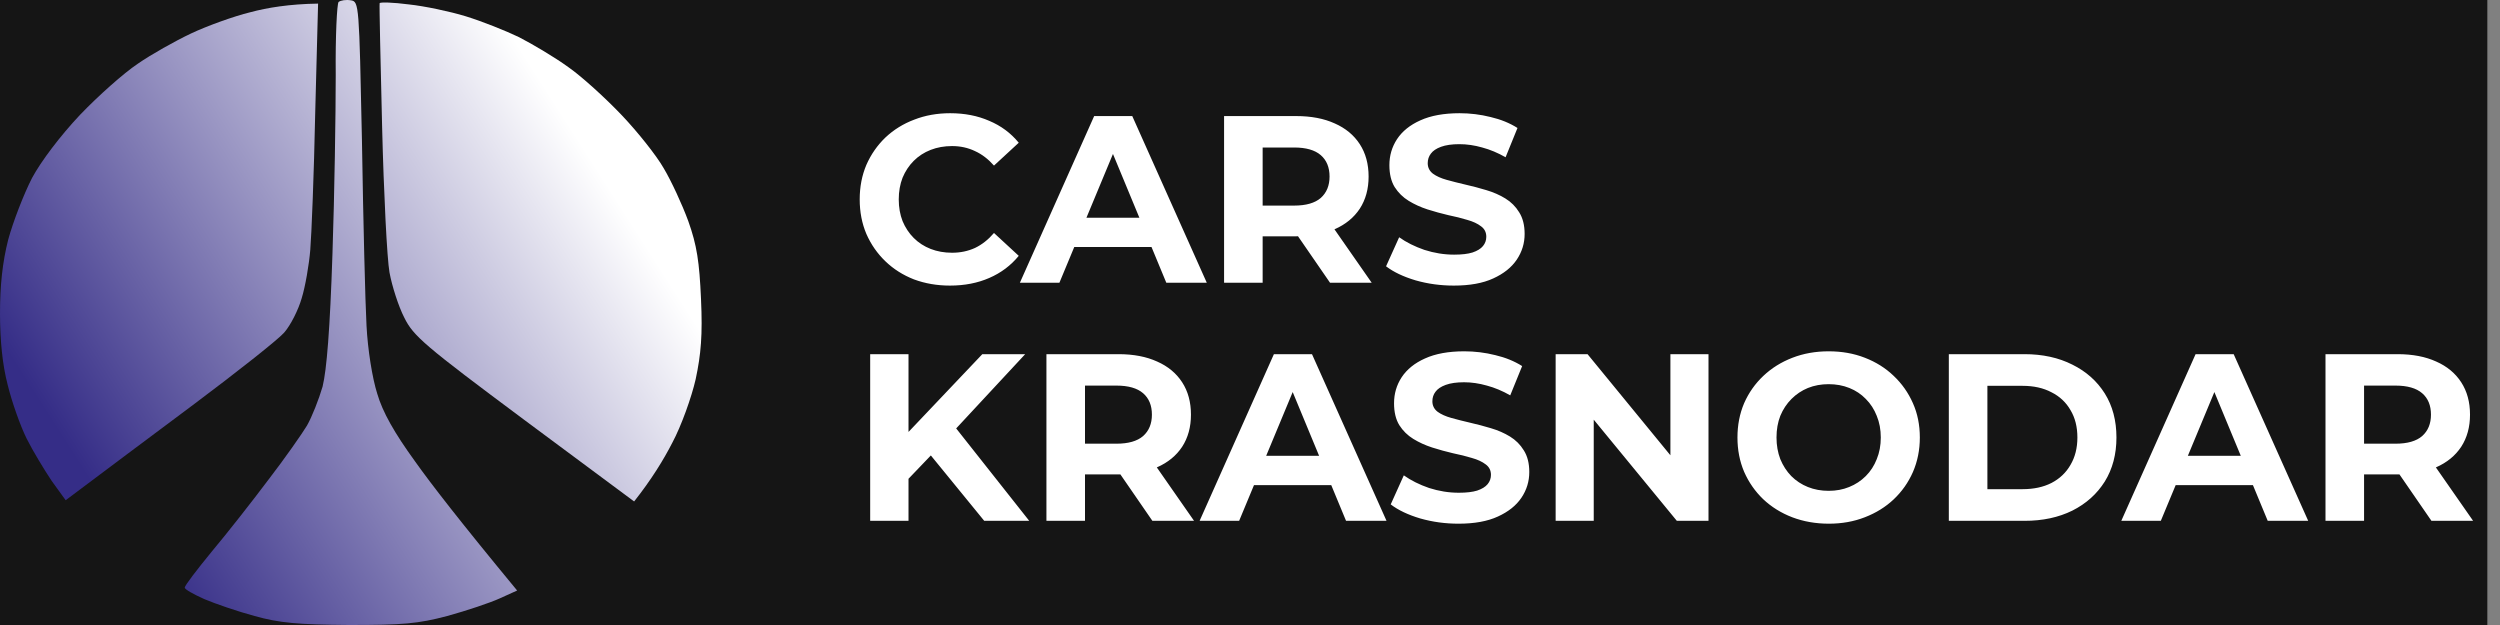
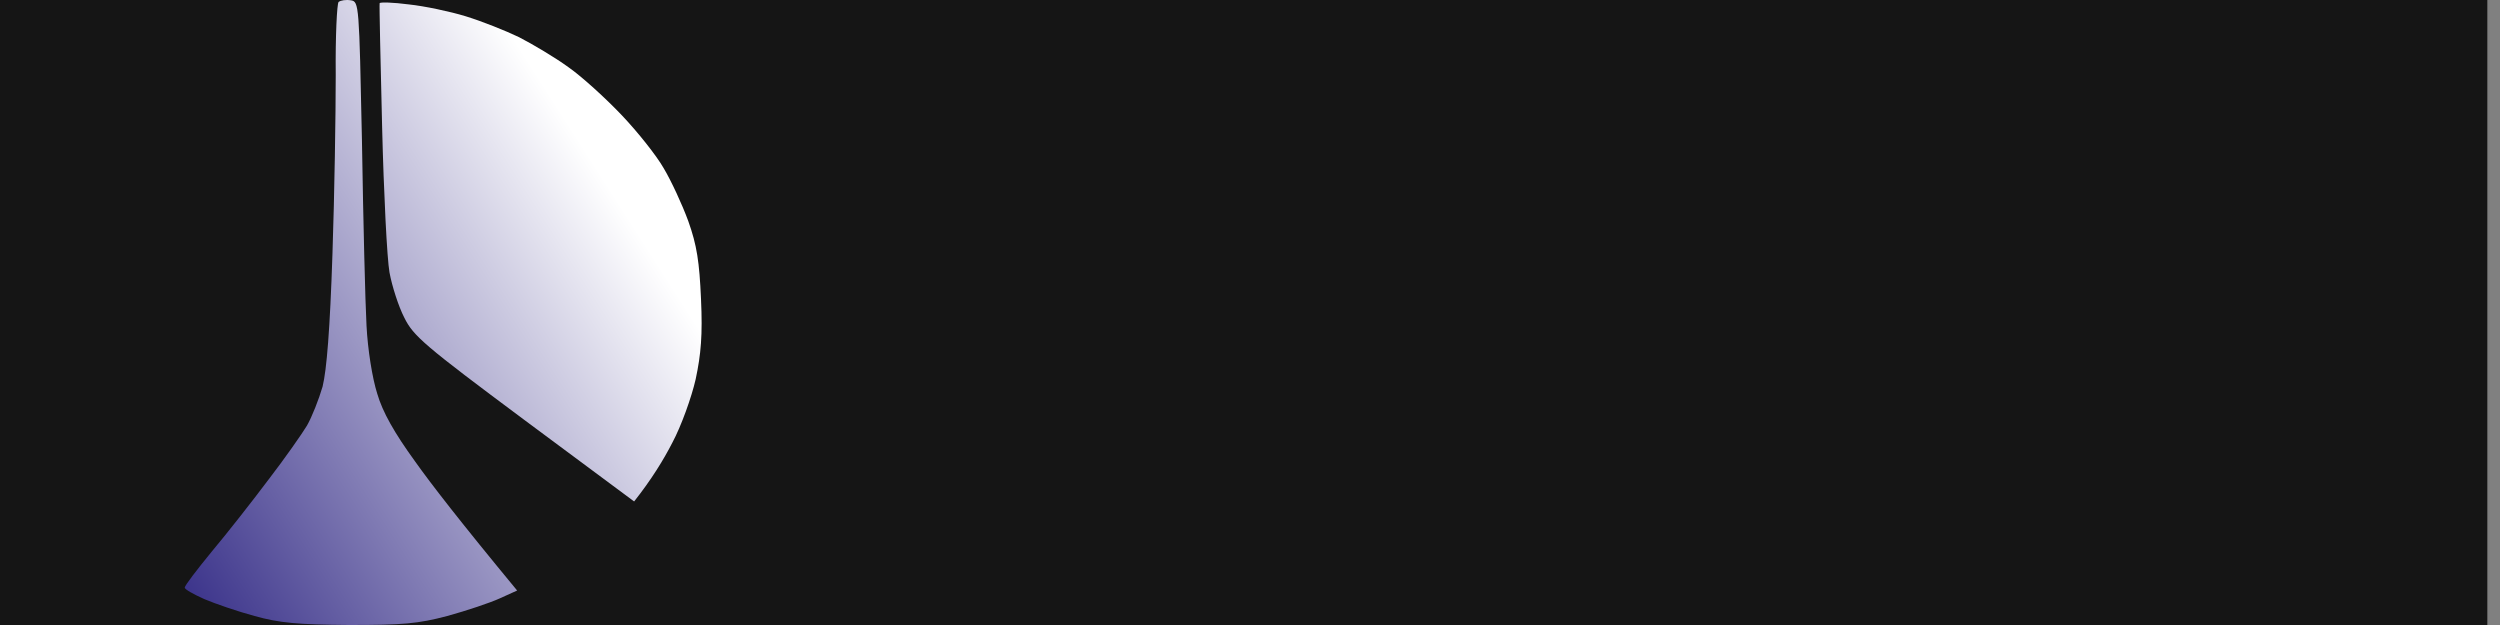
<svg xmlns="http://www.w3.org/2000/svg" width="168" height="42" viewBox="0 0 168 42" fill="none">
  <rect x="0" y="0" width="168" height="42" fill="#808080" stroke="none" />
  <rect width="167.149" height="42" fill="#151515" />
  <path d="M22.561 5.041C22.534 2.449 22.644 0.242 22.754 0.132C22.892 0.022 23.251 -0.034 23.582 0.022C24.129 0.104 24.133 0.321 24.322 9.391L24.326 9.62C24.409 14.86 24.547 20.377 24.63 21.893C24.713 23.493 25.016 25.396 25.347 26.444C25.706 27.685 26.505 29.092 27.884 30.995C28.96 32.512 30.946 35.077 34.752 39.683L33.594 40.207C32.932 40.511 31.36 41.035 30.063 41.393C28.078 41.917 27.085 42 23.444 42C20.024 41.972 18.755 41.862 17.1 41.393C15.969 41.09 14.453 40.566 13.735 40.262C12.991 39.931 12.412 39.6 12.412 39.49C12.412 39.352 13.239 38.277 14.232 37.063C15.252 35.849 16.962 33.67 18.038 32.236C19.141 30.802 20.3 29.147 20.631 28.596C20.962 28.016 21.43 26.83 21.679 25.975C21.954 24.845 22.175 22.142 22.341 17.067C22.479 13.04 22.561 7.634 22.561 5.041Z" fill="url(#paint0_linear_3303_255)" />
  <path d="M25.678 8.517C25.568 4.048 25.485 0.297 25.512 0.215C25.54 0.132 26.423 0.16 27.471 0.297C28.519 0.408 30.229 0.766 31.305 1.097C32.38 1.428 33.98 2.063 34.89 2.504C35.8 2.973 37.29 3.855 38.2 4.517C39.11 5.152 40.71 6.614 41.785 7.744C42.861 8.875 44.13 10.475 44.599 11.302C45.095 12.13 45.84 13.729 46.253 14.86C46.833 16.488 46.998 17.591 47.108 20.101C47.219 22.5 47.108 23.797 46.75 25.479C46.474 26.692 45.785 28.623 45.178 29.754C44.599 30.885 43.771 32.236 42.613 33.698L35.221 28.209C28.519 23.217 27.774 22.583 27.167 21.342C26.781 20.597 26.34 19.218 26.174 18.308C26.009 17.398 25.788 12.985 25.678 8.517Z" fill="url(#paint1_linear_3303_255)" />
-   <path d="M12.825 2.256C13.873 1.759 15.694 1.097 16.824 0.821C17.955 0.518 19.445 0.27 21.375 0.242L21.182 7.606C21.099 11.688 20.934 15.798 20.851 16.791C20.768 17.784 20.52 19.246 20.272 20.046C20.051 20.818 19.527 21.866 19.086 22.362C18.672 22.831 15.914 25.01 12.963 27.217C10.012 29.423 6.868 31.767 4.413 33.615L3.475 32.319C2.979 31.574 2.206 30.306 1.793 29.478C1.379 28.651 0.8 27.023 0.524 25.893C0.165 24.541 0 22.859 0 21.066C0 19.191 0.165 17.618 0.552 16.101C0.883 14.888 1.6 13.04 2.151 11.964C2.758 10.833 4.054 9.123 5.378 7.717C6.592 6.448 8.329 4.903 9.24 4.297C10.15 3.662 11.777 2.752 12.825 2.256Z" fill="url(#paint2_linear_3303_255)" />
-   <path d="M63.836 19.192C62.972 19.192 62.167 19.053 61.42 18.776C60.684 18.488 60.044 18.083 59.5 17.56C58.956 17.037 58.53 16.424 58.22 15.72C57.922 15.016 57.772 14.243 57.772 13.4C57.772 12.557 57.922 11.784 58.22 11.08C58.53 10.376 58.956 9.763 59.5 9.24C60.055 8.717 60.7 8.317 61.436 8.04C62.172 7.752 62.978 7.608 63.852 7.608C64.823 7.608 65.698 7.779 66.476 8.12C67.266 8.451 67.927 8.941 68.46 9.592L66.796 11.128C66.412 10.691 65.986 10.365 65.516 10.152C65.047 9.928 64.535 9.816 63.98 9.816C63.458 9.816 62.978 9.901 62.54 10.072C62.103 10.243 61.724 10.488 61.404 10.808C61.084 11.128 60.834 11.507 60.652 11.944C60.482 12.381 60.396 12.867 60.396 13.4C60.396 13.933 60.482 14.419 60.652 14.856C60.834 15.293 61.084 15.672 61.404 15.992C61.724 16.312 62.103 16.557 62.54 16.728C62.978 16.899 63.458 16.984 63.98 16.984C64.535 16.984 65.047 16.877 65.516 16.664C65.986 16.44 66.412 16.104 66.796 15.656L68.46 17.192C67.927 17.843 67.266 18.339 66.476 18.68C65.698 19.021 64.818 19.192 63.836 19.192ZM68.536 19L73.528 7.8H76.088L81.096 19H78.376L74.28 9.112H75.304L71.192 19H68.536ZM71.032 16.6L71.72 14.632H77.48L78.184 16.6H71.032ZM82.258 19V7.8H87.106C88.108 7.8 88.972 7.965 89.698 8.296C90.423 8.616 90.983 9.08 91.378 9.688C91.772 10.296 91.97 11.021 91.97 11.864C91.97 12.696 91.772 13.416 91.378 14.024C90.983 14.621 90.423 15.08 89.698 15.4C88.972 15.72 88.108 15.88 87.106 15.88H83.698L84.85 14.744V19H82.258ZM89.378 19L86.578 14.936H89.346L92.178 19H89.378ZM84.85 15.032L83.698 13.816H86.962C87.762 13.816 88.359 13.645 88.754 13.304C89.148 12.952 89.346 12.472 89.346 11.864C89.346 11.245 89.148 10.765 88.754 10.424C88.359 10.083 87.762 9.912 86.962 9.912H83.698L84.85 8.68V15.032ZM97.703 19.192C96.807 19.192 95.949 19.075 95.127 18.84C94.306 18.595 93.645 18.28 93.143 17.896L94.023 15.944C94.503 16.285 95.069 16.568 95.719 16.792C96.381 17.005 97.047 17.112 97.719 17.112C98.231 17.112 98.642 17.064 98.951 16.968C99.271 16.861 99.506 16.717 99.655 16.536C99.805 16.355 99.879 16.147 99.879 15.912C99.879 15.613 99.762 15.379 99.527 15.208C99.293 15.027 98.983 14.883 98.599 14.776C98.215 14.659 97.789 14.552 97.319 14.456C96.861 14.349 96.397 14.221 95.927 14.072C95.469 13.923 95.047 13.731 94.663 13.496C94.279 13.261 93.965 12.952 93.719 12.568C93.485 12.184 93.367 11.693 93.367 11.096C93.367 10.456 93.538 9.875 93.879 9.352C94.231 8.819 94.754 8.397 95.447 8.088C96.151 7.768 97.031 7.608 98.087 7.608C98.791 7.608 99.485 7.693 100.167 7.864C100.85 8.024 101.453 8.269 101.975 8.6L101.175 10.568C100.653 10.269 100.13 10.051 99.607 9.912C99.085 9.763 98.573 9.688 98.071 9.688C97.57 9.688 97.159 9.747 96.839 9.864C96.519 9.981 96.29 10.136 96.151 10.328C96.013 10.509 95.943 10.723 95.943 10.968C95.943 11.256 96.061 11.491 96.295 11.672C96.53 11.843 96.839 11.981 97.223 12.088C97.607 12.195 98.029 12.301 98.487 12.408C98.957 12.515 99.421 12.637 99.879 12.776C100.349 12.915 100.775 13.101 101.159 13.336C101.543 13.571 101.853 13.88 102.087 14.264C102.333 14.648 102.455 15.133 102.455 15.72C102.455 16.349 102.279 16.925 101.927 17.448C101.575 17.971 101.047 18.392 100.343 18.712C99.65 19.032 98.77 19.192 97.703 19.192ZM60.796 32.44L60.652 29.448L66.012 23.8H68.892L64.06 29L62.62 30.536L60.796 32.44ZM58.476 35V23.8H61.052V35H58.476ZM66.14 35L62.156 30.12L63.852 28.28L69.164 35H66.14ZM70.32 35V23.8H75.168C76.171 23.8 77.035 23.965 77.76 24.296C78.486 24.616 79.046 25.08 79.44 25.688C79.835 26.296 80.032 27.021 80.032 27.864C80.032 28.696 79.835 29.416 79.44 30.024C79.046 30.621 78.486 31.08 77.76 31.4C77.035 31.72 76.171 31.88 75.168 31.88H71.76L72.912 30.744V35H70.32ZM77.44 35L74.64 30.936H77.408L80.24 35H77.44ZM72.912 31.032L71.76 29.816H75.024C75.824 29.816 76.421 29.645 76.816 29.304C77.211 28.952 77.408 28.472 77.408 27.864C77.408 27.245 77.211 26.765 76.816 26.424C76.421 26.083 75.824 25.912 75.024 25.912H71.76L72.912 24.68V31.032ZM80.614 35L85.606 23.8H88.166L93.174 35H90.454L86.358 25.112H87.382L83.27 35H80.614ZM83.11 32.6L83.798 30.632H89.558L90.262 32.6H83.11ZM98.016 35.192C97.12 35.192 96.261 35.075 95.44 34.84C94.618 34.595 93.957 34.28 93.456 33.896L94.336 31.944C94.816 32.285 95.381 32.568 96.032 32.792C96.693 33.005 97.36 33.112 98.032 33.112C98.544 33.112 98.954 33.064 99.264 32.968C99.584 32.861 99.819 32.717 99.968 32.536C100.117 32.355 100.192 32.147 100.192 31.912C100.192 31.613 100.074 31.379 99.84 31.208C99.605 31.027 99.296 30.883 98.912 30.776C98.528 30.659 98.101 30.552 97.632 30.456C97.173 30.349 96.709 30.221 96.24 30.072C95.781 29.923 95.36 29.731 94.976 29.496C94.592 29.261 94.277 28.952 94.032 28.568C93.797 28.184 93.68 27.693 93.68 27.096C93.68 26.456 93.85 25.875 94.192 25.352C94.544 24.819 95.067 24.397 95.76 24.088C96.464 23.768 97.344 23.608 98.4 23.608C99.104 23.608 99.797 23.693 100.48 23.864C101.162 24.024 101.765 24.269 102.288 24.6L101.488 26.568C100.965 26.269 100.442 26.051 99.92 25.912C99.397 25.763 98.885 25.688 98.384 25.688C97.882 25.688 97.472 25.747 97.152 25.864C96.832 25.981 96.603 26.136 96.464 26.328C96.325 26.509 96.256 26.723 96.256 26.968C96.256 27.256 96.373 27.491 96.608 27.672C96.843 27.843 97.152 27.981 97.536 28.088C97.92 28.195 98.341 28.301 98.8 28.408C99.269 28.515 99.733 28.637 100.192 28.776C100.661 28.915 101.088 29.101 101.472 29.336C101.856 29.571 102.165 29.88 102.4 30.264C102.645 30.648 102.768 31.133 102.768 31.72C102.768 32.349 102.592 32.925 102.24 33.448C101.888 33.971 101.36 34.392 100.656 34.712C99.963 35.032 99.082 35.192 98.016 35.192ZM104.539 35V23.8H106.683L113.291 31.864H112.251V23.8H114.811V35H112.683L106.059 26.936H107.099V35H104.539ZM122.901 35.192C122.015 35.192 121.194 35.048 120.437 34.76C119.69 34.472 119.039 34.067 118.485 33.544C117.941 33.021 117.514 32.408 117.205 31.704C116.906 31 116.757 30.232 116.757 29.4C116.757 28.568 116.906 27.8 117.205 27.096C117.514 26.392 117.946 25.779 118.501 25.256C119.055 24.733 119.706 24.328 120.453 24.04C121.199 23.752 122.01 23.608 122.885 23.608C123.77 23.608 124.581 23.752 125.317 24.04C126.063 24.328 126.709 24.733 127.253 25.256C127.807 25.779 128.239 26.392 128.549 27.096C128.858 27.789 129.013 28.557 129.013 29.4C129.013 30.232 128.858 31.005 128.549 31.72C128.239 32.424 127.807 33.037 127.253 33.56C126.709 34.072 126.063 34.472 125.317 34.76C124.581 35.048 123.775 35.192 122.901 35.192ZM122.885 32.984C123.386 32.984 123.845 32.899 124.261 32.728C124.687 32.557 125.061 32.312 125.381 31.992C125.701 31.672 125.946 31.293 126.117 30.856C126.298 30.419 126.389 29.933 126.389 29.4C126.389 28.867 126.298 28.381 126.117 27.944C125.946 27.507 125.701 27.128 125.381 26.808C125.071 26.488 124.703 26.243 124.277 26.072C123.85 25.901 123.386 25.816 122.885 25.816C122.383 25.816 121.919 25.901 121.493 26.072C121.077 26.243 120.709 26.488 120.389 26.808C120.069 27.128 119.818 27.507 119.637 27.944C119.466 28.381 119.381 28.867 119.381 29.4C119.381 29.923 119.466 30.408 119.637 30.856C119.818 31.293 120.063 31.672 120.373 31.992C120.693 32.312 121.066 32.557 121.493 32.728C121.919 32.899 122.383 32.984 122.885 32.984ZM130.961 35V23.8H136.049C137.265 23.8 138.337 24.035 139.265 24.504C140.193 24.963 140.918 25.608 141.441 26.44C141.963 27.272 142.225 28.259 142.225 29.4C142.225 30.531 141.963 31.517 141.441 32.36C140.918 33.192 140.193 33.843 139.265 34.312C138.337 34.771 137.265 35 136.049 35H130.961ZM133.553 32.872H135.921C136.667 32.872 137.313 32.733 137.857 32.456C138.411 32.168 138.838 31.763 139.137 31.24C139.446 30.717 139.601 30.104 139.601 29.4C139.601 28.685 139.446 28.072 139.137 27.56C138.838 27.037 138.411 26.637 137.857 26.36C137.313 26.072 136.667 25.928 135.921 25.928H133.553V32.872ZM142.551 35L147.543 23.8H150.103L155.111 35H152.391L148.295 25.112H149.319L145.207 35H142.551ZM145.047 32.6L145.735 30.632H151.495L152.199 32.6H145.047ZM156.273 35V23.8H161.121C162.124 23.8 162.988 23.965 163.713 24.296C164.439 24.616 164.999 25.08 165.393 25.688C165.788 26.296 165.985 27.021 165.985 27.864C165.985 28.696 165.788 29.416 165.393 30.024C164.999 30.621 164.439 31.08 163.713 31.4C162.988 31.72 162.124 31.88 161.121 31.88H157.713L158.865 30.744V35H156.273ZM163.393 35L160.593 30.936H163.361L166.193 35H163.393ZM158.865 31.032L157.713 29.816H160.977C161.777 29.816 162.375 29.645 162.769 29.304C163.164 28.952 163.361 28.472 163.361 27.864C163.361 27.245 163.164 26.765 162.769 26.424C162.375 26.083 161.777 25.912 160.977 25.912H157.713L158.865 24.68V31.032Z" fill="white" />
  <defs>
    <linearGradient id="paint0_linear_3303_255" x1="35.209" y1="3.63" x2="1.474" y2="25.19" gradientUnits="userSpaceOnUse">
      <stop stop-color="white" />
      <stop offset="1" stop-color="#352D87" />
    </linearGradient>
    <linearGradient id="paint1_linear_3303_255" x1="35.209" y1="3.63" x2="1.474" y2="25.19" gradientUnits="userSpaceOnUse">
      <stop stop-color="white" />
      <stop offset="1" stop-color="#352D87" />
    </linearGradient>
    <linearGradient id="paint2_linear_3303_255" x1="35.209" y1="3.63" x2="1.474" y2="25.19" gradientUnits="userSpaceOnUse">
      <stop stop-color="white" />
      <stop offset="1" stop-color="#352D87" />
    </linearGradient>
  </defs>
</svg>